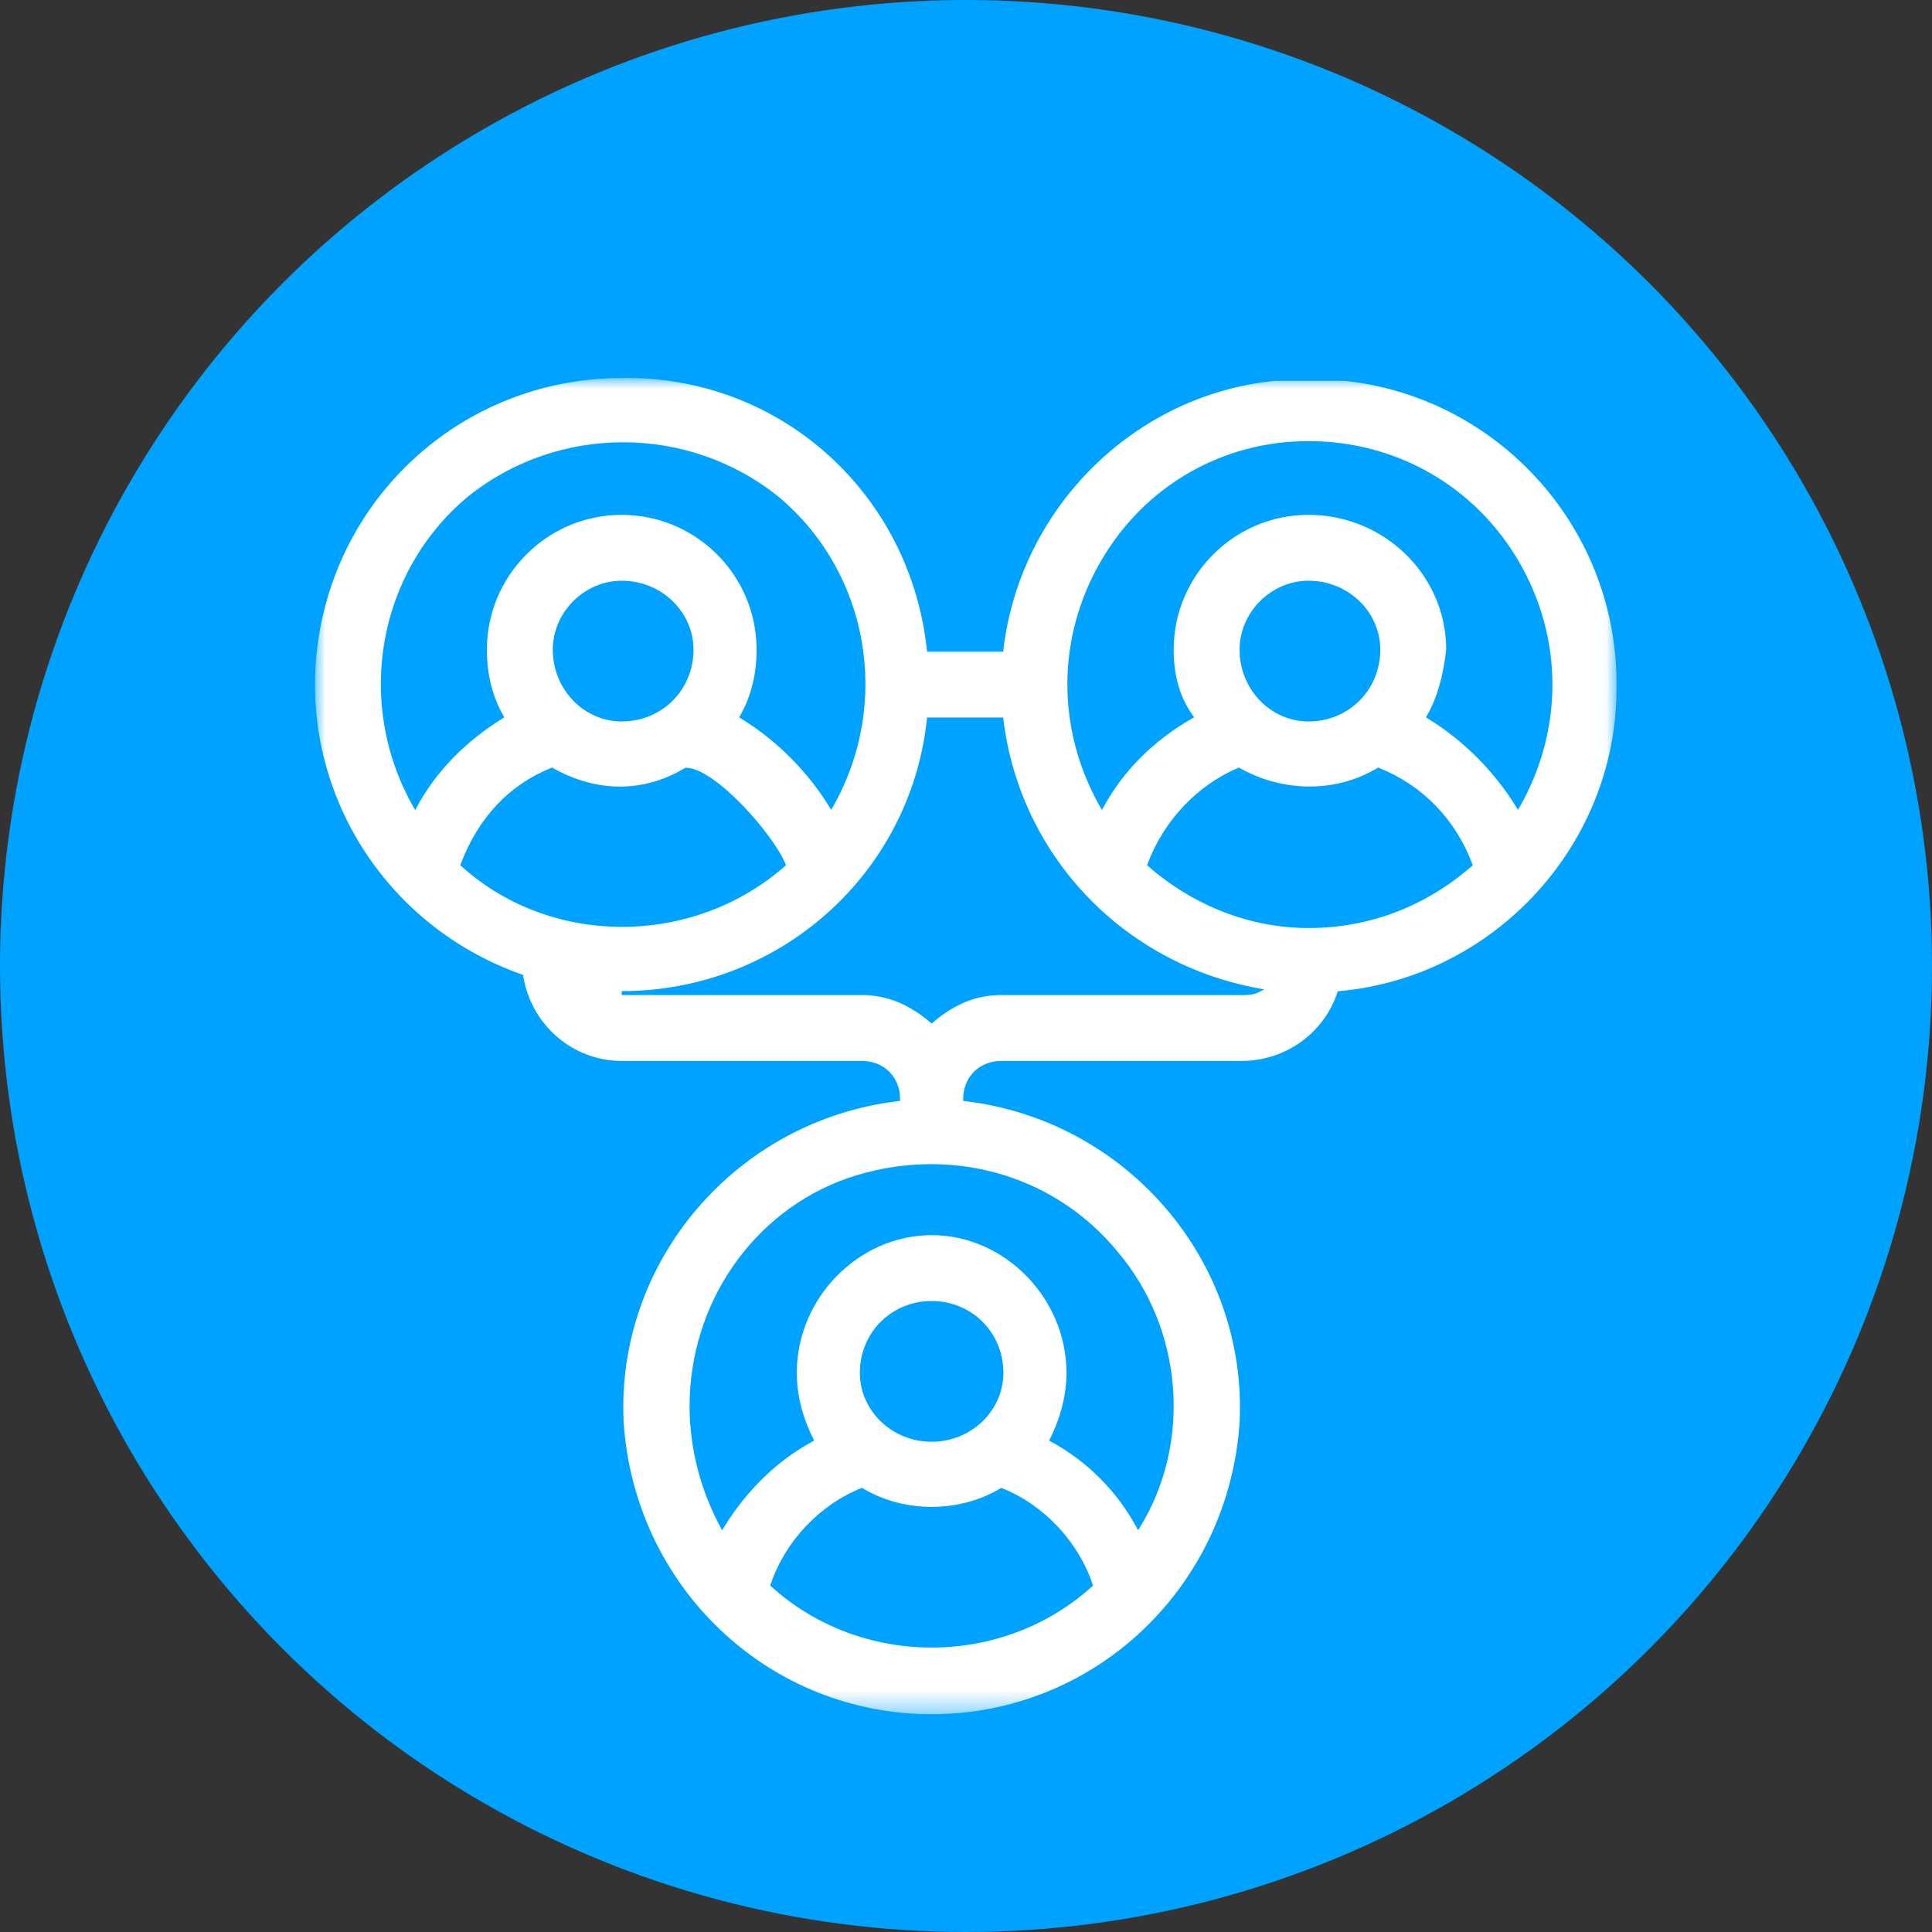
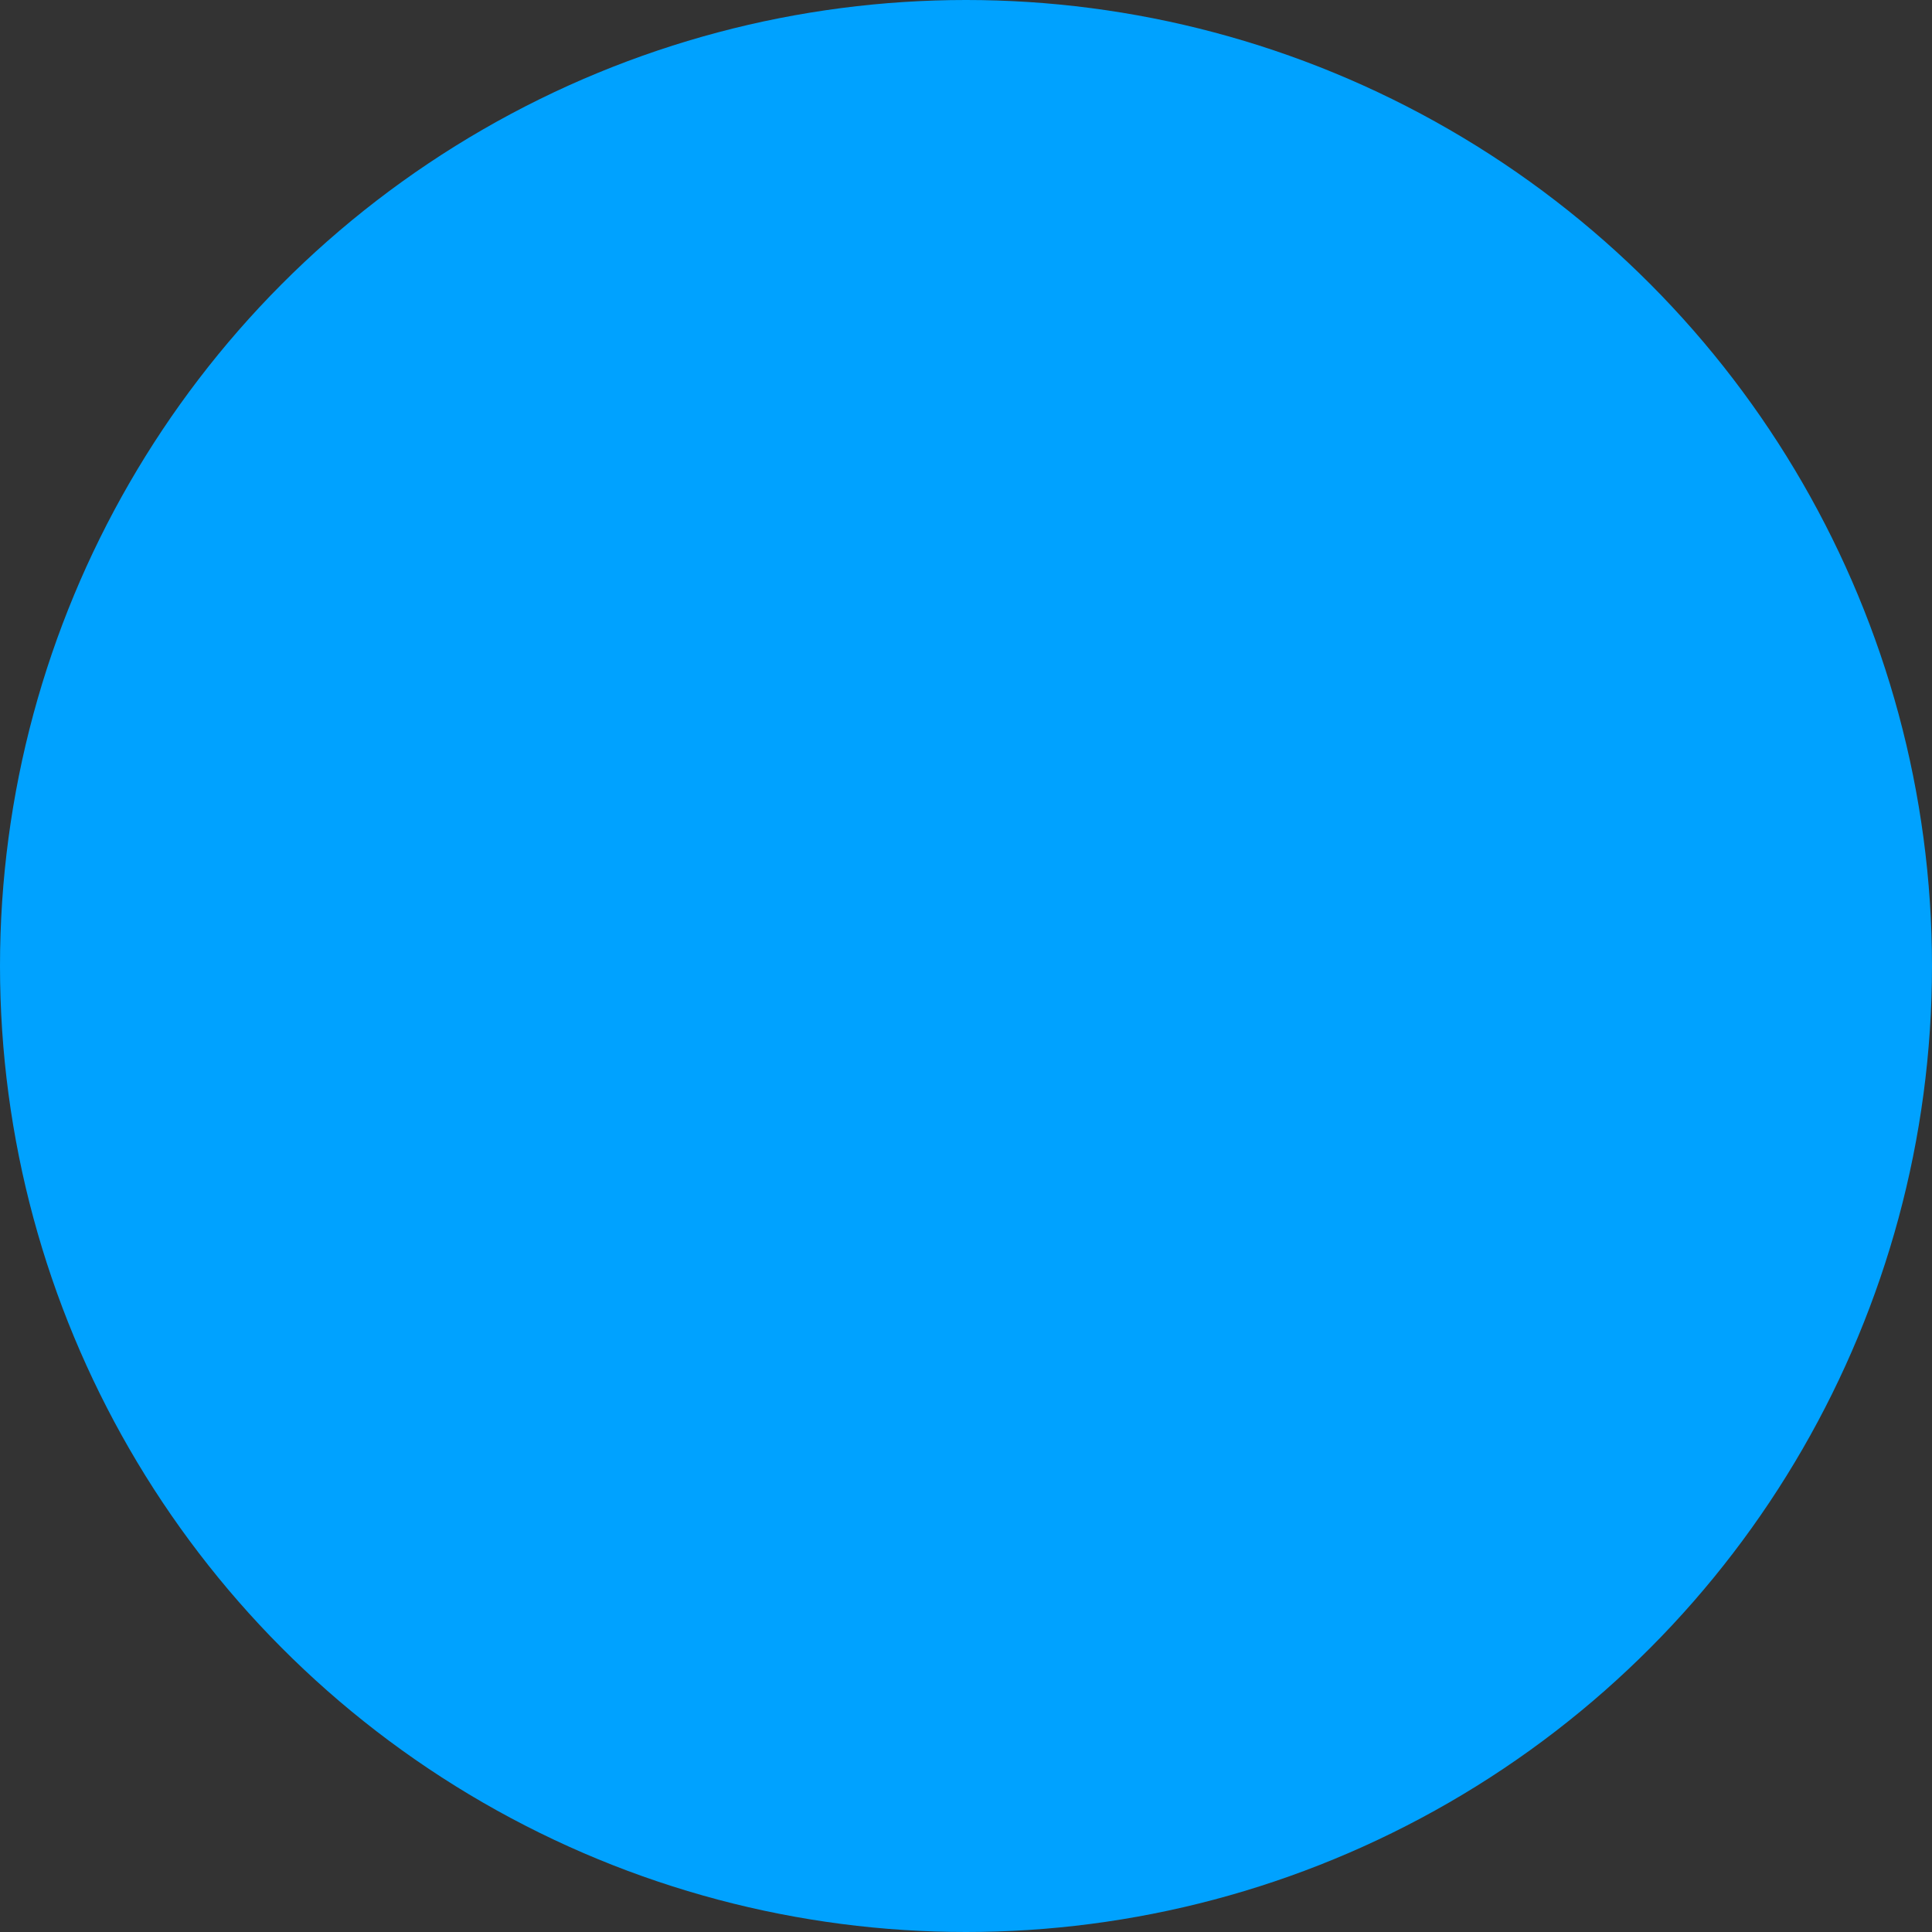
<svg xmlns="http://www.w3.org/2000/svg" xmlns:xlink="http://www.w3.org/1999/xlink" width="92px" height="92px" viewBox="0 0 92 92" version="1.1">
  <rect x="0" y="0" width="92" height="92" fill="#333333" stroke="none" />
  <title>870DED42-2054-4834-9DC1-B9634124D83B@2x</title>
  <defs>
-     <polygon id="path-1" points="1.88368264e-16 0 61.978 0 61.978 63.63 1.88368264e-16 63.63" />
-   </defs>
+     </defs>
  <g id="Desktop-Designs" stroke="none" stroke-width="1" fill="none" fill-rule="evenodd">
    <g id="Women-in-Hemophilia" transform="translate(-968, -3219)">
      <g id="Icon-Copy" transform="translate(968, 3219)">
        <circle id="Oval" fill="#00A2FF" cx="46" cy="46" r="46" />
        <g id="Group-3" transform="translate(15, 18)">
          <mask id="mask-2" fill="white">
            <use xlink:href="#path-1" />
          </mask>
          <g id="Clip-2" />
-           <path d="M47.311,26.192 C44.557,26.192 41.844,25.145 39.672,23.244 L39.623,23.201 L39.645,23.141 C40.421,21.075 41.99,19.409 43.951,18.568 L43.994,18.551 L44.034,18.573 C46.121,19.747 48.633,19.747 50.588,18.574 L50.627,18.551 L50.67,18.567 C52.736,19.394 54.313,21.018 55.11,23.141 L55.133,23.201 L55.084,23.244 C52.879,25.172 50.193,26.192 47.311,26.192 L47.311,26.192 Z M44.959,29.241 C44.674,29.383 44.393,29.383 44.121,29.383 L32.687,29.383 C31.501,29.383 30.465,29.799 29.424,30.69 L29.364,30.742 L29.303,30.69 C28.277,29.811 27.209,29.383 26.04,29.383 L14.606,29.383 L14.606,29.29 L14.606,29.29 L14.606,29.29 L14.606,29.196 C22.1,29.196 28.347,23.631 29.138,16.251 L29.146,16.168 L32.77,16.168 L32.779,16.25 C33.573,22.725 38.458,27.876 44.935,29.065 L45.21,29.116 L44.959,29.241 Z M38.21,41.594 C41.333,45.262 41.775,50.664 39.281,54.731 L39.197,54.87 L39.119,54.727 C38.198,53.016 36.747,51.565 35.036,50.644 L34.957,50.6 L34.997,50.52 C35.519,49.474 35.785,48.414 35.785,47.371 C35.785,43.818 32.843,40.817 29.364,40.817 C25.883,40.817 22.942,43.818 22.942,47.371 C22.942,48.414 23.208,49.474 23.731,50.52 L23.77,50.6 L23.691,50.644 C22.025,51.541 20.565,52.954 19.472,54.731 L19.387,54.869 L19.31,54.727 C18.347,52.937 17.837,50.944 17.837,48.967 C17.837,44.057 20.854,39.694 25.344,38.109 C30.087,36.487 35.135,37.852 38.21,41.594 L38.21,41.594 Z M25.946,47.371 C25.946,45.455 27.448,43.954 29.364,43.954 C31.279,43.954 32.78,45.455 32.78,47.371 C32.78,49.182 31.247,50.655 29.364,50.655 C27.48,50.655 25.946,49.182 25.946,47.371 L25.946,47.371 Z M37.004,57.544 C34.862,59.485 32.112,60.455 29.364,60.455 C26.614,60.455 23.864,59.485 21.723,57.544 L21.678,57.503 L21.698,57.445 C22.374,55.414 24.024,53.66 26.004,52.868 L26.048,52.851 L26.088,52.875 C28.048,54.05 30.681,54.05 32.639,52.875 L32.679,52.851 L32.722,52.868 C34.702,53.66 36.353,55.414 37.03,57.445 L37.049,57.503 L37.004,57.544 Z M6.966,23.243 L6.919,23.2 L6.941,23.141 C7.765,20.947 9.254,19.365 11.248,18.567 L11.29,18.551 L11.329,18.573 C13.422,19.751 15.655,19.751 17.616,18.574 L17.639,18.561 L17.664,18.561 C19.052,18.561 21.858,21.775 22.404,23.139 L22.428,23.2 L22.379,23.244 C20.185,25.172 17.396,26.136 14.624,26.136 C11.85,26.136 9.094,25.172 6.966,23.243 L6.966,23.243 Z M18.024,12.937 C18.024,14.854 16.523,16.355 14.606,16.355 C12.796,16.355 11.323,14.822 11.323,12.937 C11.323,11.157 12.826,9.653 14.606,9.653 C16.49,9.653 18.024,11.127 18.024,12.937 L18.024,12.937 Z M4.851,20.427 L4.771,20.575 L4.687,20.429 C1.886,15.495 2.959,9.296 7.234,5.687 C11.547,2.184 17.801,2.186 22.111,5.686 C26.388,9.296 27.459,15.495 24.659,20.429 L24.58,20.565 L24.498,20.431 C23.446,18.721 21.986,17.26 20.274,16.207 L20.197,16.16 L20.242,16.082 C20.764,15.169 21.028,14.111 21.028,12.937 C21.028,9.397 18.147,6.517 14.606,6.517 C11.066,6.517 8.185,9.397 8.185,12.937 C8.185,14.111 8.449,15.169 8.971,16.082 L9.016,16.16 L8.939,16.207 C7.162,17.301 5.749,18.759 4.851,20.427 L4.851,20.427 Z M50.728,12.937 C50.728,14.854 49.227,16.355 47.311,16.355 C45.5,16.355 44.027,14.822 44.027,12.937 C44.027,11.157 45.531,9.653 47.311,9.653 C49.195,9.653 50.728,11.127 50.728,12.937 L50.728,12.937 Z M37.429,8.709 C39.507,5.138 43.201,3.006 47.311,3.006 C51.495,3.006 55.24,5.153 57.332,8.748 C59.445,12.382 59.458,16.749 57.364,20.429 L57.285,20.565 L57.203,20.431 C56.151,18.721 54.69,17.26 52.979,16.207 L52.902,16.16 L52.947,16.082 C53.428,15.241 53.72,14.238 53.866,12.927 C53.865,9.397 50.925,6.517 47.311,6.517 C43.771,6.517 40.89,9.397 40.89,12.937 C40.89,14.188 41.189,15.214 41.804,16.073 L41.864,16.158 L41.775,16.209 C39.933,17.26 38.475,18.719 37.555,20.427 L37.476,20.575 L37.392,20.429 C35.293,16.74 35.307,12.358 37.429,8.709 L37.429,8.709 Z M48.705,29.202 L48.766,29.197 C56.173,28.536 61.976,22.212 61.976,14.799 C62.039,11.166 60.743,7.665 58.326,4.939 C55.92,2.227 52.621,0.52 49.034,0.135 L45.717,0.135 C39.021,0.792 33.576,6.18 32.779,12.949 L32.771,13.031 L29.146,13.031 L29.138,12.948 C28.343,5.523 22.231,-0 14.868,-0 C14.781,-0 14.695,0.001 14.608,0.002 C7.459,0.002 1.403,5.113 0.207,12.156 C-0.985,19.178 3.071,26.011 9.852,28.404 L9.904,28.422 L9.913,28.477 C10.304,30.82 12.278,32.521 14.606,32.521 L26.04,32.521 C27.095,32.521 27.862,33.286 27.862,34.341 L27.862,34.425 L27.779,34.434 C20.047,35.353 14.302,42.083 14.7,49.759 C14.956,53.537 16.592,57.039 19.307,59.618 C22.032,62.204 25.603,63.63 29.364,63.63 C33.123,63.63 36.695,62.204 39.42,59.618 C42.135,57.039 43.772,53.537 44.027,49.757 C44.424,42.083 38.679,35.353 30.948,34.434 L30.865,34.425 L30.865,34.341 C30.865,33.286 31.632,32.521 32.687,32.521 L44.121,32.521 C46.2,32.521 48.036,31.211 48.685,29.26 L48.705,29.202 Z" id="Fill-1" fill="#FFFFFF" mask="url(#mask-2)" />
+           <path d="M47.311,26.192 C44.557,26.192 41.844,25.145 39.672,23.244 L39.623,23.201 L39.645,23.141 C40.421,21.075 41.99,19.409 43.951,18.568 L43.994,18.551 L44.034,18.573 C46.121,19.747 48.633,19.747 50.588,18.574 L50.627,18.551 L50.67,18.567 C52.736,19.394 54.313,21.018 55.11,23.141 L55.133,23.201 L55.084,23.244 C52.879,25.172 50.193,26.192 47.311,26.192 L47.311,26.192 Z M44.959,29.241 C44.674,29.383 44.393,29.383 44.121,29.383 L32.687,29.383 C31.501,29.383 30.465,29.799 29.424,30.69 L29.364,30.742 L29.303,30.69 C28.277,29.811 27.209,29.383 26.04,29.383 L14.606,29.383 L14.606,29.29 L14.606,29.29 L14.606,29.29 L14.606,29.196 C22.1,29.196 28.347,23.631 29.138,16.251 L29.146,16.168 L32.77,16.168 L32.779,16.25 C33.573,22.725 38.458,27.876 44.935,29.065 L45.21,29.116 L44.959,29.241 Z M38.21,41.594 C41.333,45.262 41.775,50.664 39.281,54.731 L39.197,54.87 L39.119,54.727 C38.198,53.016 36.747,51.565 35.036,50.644 L34.957,50.6 L34.997,50.52 C35.519,49.474 35.785,48.414 35.785,47.371 C35.785,43.818 32.843,40.817 29.364,40.817 C25.883,40.817 22.942,43.818 22.942,47.371 C22.942,48.414 23.208,49.474 23.731,50.52 L23.77,50.6 L23.691,50.644 C22.025,51.541 20.565,52.954 19.472,54.731 L19.387,54.869 L19.31,54.727 C18.347,52.937 17.837,50.944 17.837,48.967 C17.837,44.057 20.854,39.694 25.344,38.109 C30.087,36.487 35.135,37.852 38.21,41.594 L38.21,41.594 Z M25.946,47.371 C25.946,45.455 27.448,43.954 29.364,43.954 C31.279,43.954 32.78,45.455 32.78,47.371 C32.78,49.182 31.247,50.655 29.364,50.655 C27.48,50.655 25.946,49.182 25.946,47.371 L25.946,47.371 Z M37.004,57.544 C34.862,59.485 32.112,60.455 29.364,60.455 C26.614,60.455 23.864,59.485 21.723,57.544 L21.678,57.503 L21.698,57.445 C22.374,55.414 24.024,53.66 26.004,52.868 L26.048,52.851 L26.088,52.875 C28.048,54.05 30.681,54.05 32.639,52.875 L32.679,52.851 L32.722,52.868 C34.702,53.66 36.353,55.414 37.03,57.445 L37.049,57.503 L37.004,57.544 Z M6.966,23.243 L6.919,23.2 L6.941,23.141 C7.765,20.947 9.254,19.365 11.248,18.567 L11.29,18.551 L11.329,18.573 C13.422,19.751 15.655,19.751 17.616,18.574 L17.639,18.561 L17.664,18.561 C19.052,18.561 21.858,21.775 22.404,23.139 L22.428,23.2 L22.379,23.244 C20.185,25.172 17.396,26.136 14.624,26.136 C11.85,26.136 9.094,25.172 6.966,23.243 L6.966,23.243 Z M18.024,12.937 C18.024,14.854 16.523,16.355 14.606,16.355 C12.796,16.355 11.323,14.822 11.323,12.937 C11.323,11.157 12.826,9.653 14.606,9.653 C16.49,9.653 18.024,11.127 18.024,12.937 L18.024,12.937 Z M4.851,20.427 L4.771,20.575 L4.687,20.429 C1.886,15.495 2.959,9.296 7.234,5.687 C11.547,2.184 17.801,2.186 22.111,5.686 C26.388,9.296 27.459,15.495 24.659,20.429 L24.58,20.565 L24.498,20.431 C23.446,18.721 21.986,17.26 20.274,16.207 L20.197,16.16 L20.242,16.082 C20.764,15.169 21.028,14.111 21.028,12.937 C21.028,9.397 18.147,6.517 14.606,6.517 C11.066,6.517 8.185,9.397 8.185,12.937 C8.185,14.111 8.449,15.169 8.971,16.082 L9.016,16.16 L8.939,16.207 C7.162,17.301 5.749,18.759 4.851,20.427 L4.851,20.427 Z M50.728,12.937 C50.728,14.854 49.227,16.355 47.311,16.355 C45.5,16.355 44.027,14.822 44.027,12.937 C44.027,11.157 45.531,9.653 47.311,9.653 C49.195,9.653 50.728,11.127 50.728,12.937 L50.728,12.937 Z M37.429,8.709 C39.507,5.138 43.201,3.006 47.311,3.006 C51.495,3.006 55.24,5.153 57.332,8.748 C59.445,12.382 59.458,16.749 57.364,20.429 L57.285,20.565 L57.203,20.431 C56.151,18.721 54.69,17.26 52.979,16.207 L52.902,16.16 L52.947,16.082 C53.428,15.241 53.72,14.238 53.866,12.927 C53.865,9.397 50.925,6.517 47.311,6.517 C43.771,6.517 40.89,9.397 40.89,12.937 C40.89,14.188 41.189,15.214 41.804,16.073 L41.864,16.158 L41.775,16.209 C39.933,17.26 38.475,18.719 37.555,20.427 L37.392,20.429 C35.293,16.74 35.307,12.358 37.429,8.709 L37.429,8.709 Z M48.705,29.202 L48.766,29.197 C56.173,28.536 61.976,22.212 61.976,14.799 C62.039,11.166 60.743,7.665 58.326,4.939 C55.92,2.227 52.621,0.52 49.034,0.135 L45.717,0.135 C39.021,0.792 33.576,6.18 32.779,12.949 L32.771,13.031 L29.146,13.031 L29.138,12.948 C28.343,5.523 22.231,-0 14.868,-0 C14.781,-0 14.695,0.001 14.608,0.002 C7.459,0.002 1.403,5.113 0.207,12.156 C-0.985,19.178 3.071,26.011 9.852,28.404 L9.904,28.422 L9.913,28.477 C10.304,30.82 12.278,32.521 14.606,32.521 L26.04,32.521 C27.095,32.521 27.862,33.286 27.862,34.341 L27.862,34.425 L27.779,34.434 C20.047,35.353 14.302,42.083 14.7,49.759 C14.956,53.537 16.592,57.039 19.307,59.618 C22.032,62.204 25.603,63.63 29.364,63.63 C33.123,63.63 36.695,62.204 39.42,59.618 C42.135,57.039 43.772,53.537 44.027,49.757 C44.424,42.083 38.679,35.353 30.948,34.434 L30.865,34.425 L30.865,34.341 C30.865,33.286 31.632,32.521 32.687,32.521 L44.121,32.521 C46.2,32.521 48.036,31.211 48.685,29.26 L48.705,29.202 Z" id="Fill-1" fill="#FFFFFF" mask="url(#mask-2)" />
        </g>
      </g>
    </g>
  </g>
</svg>